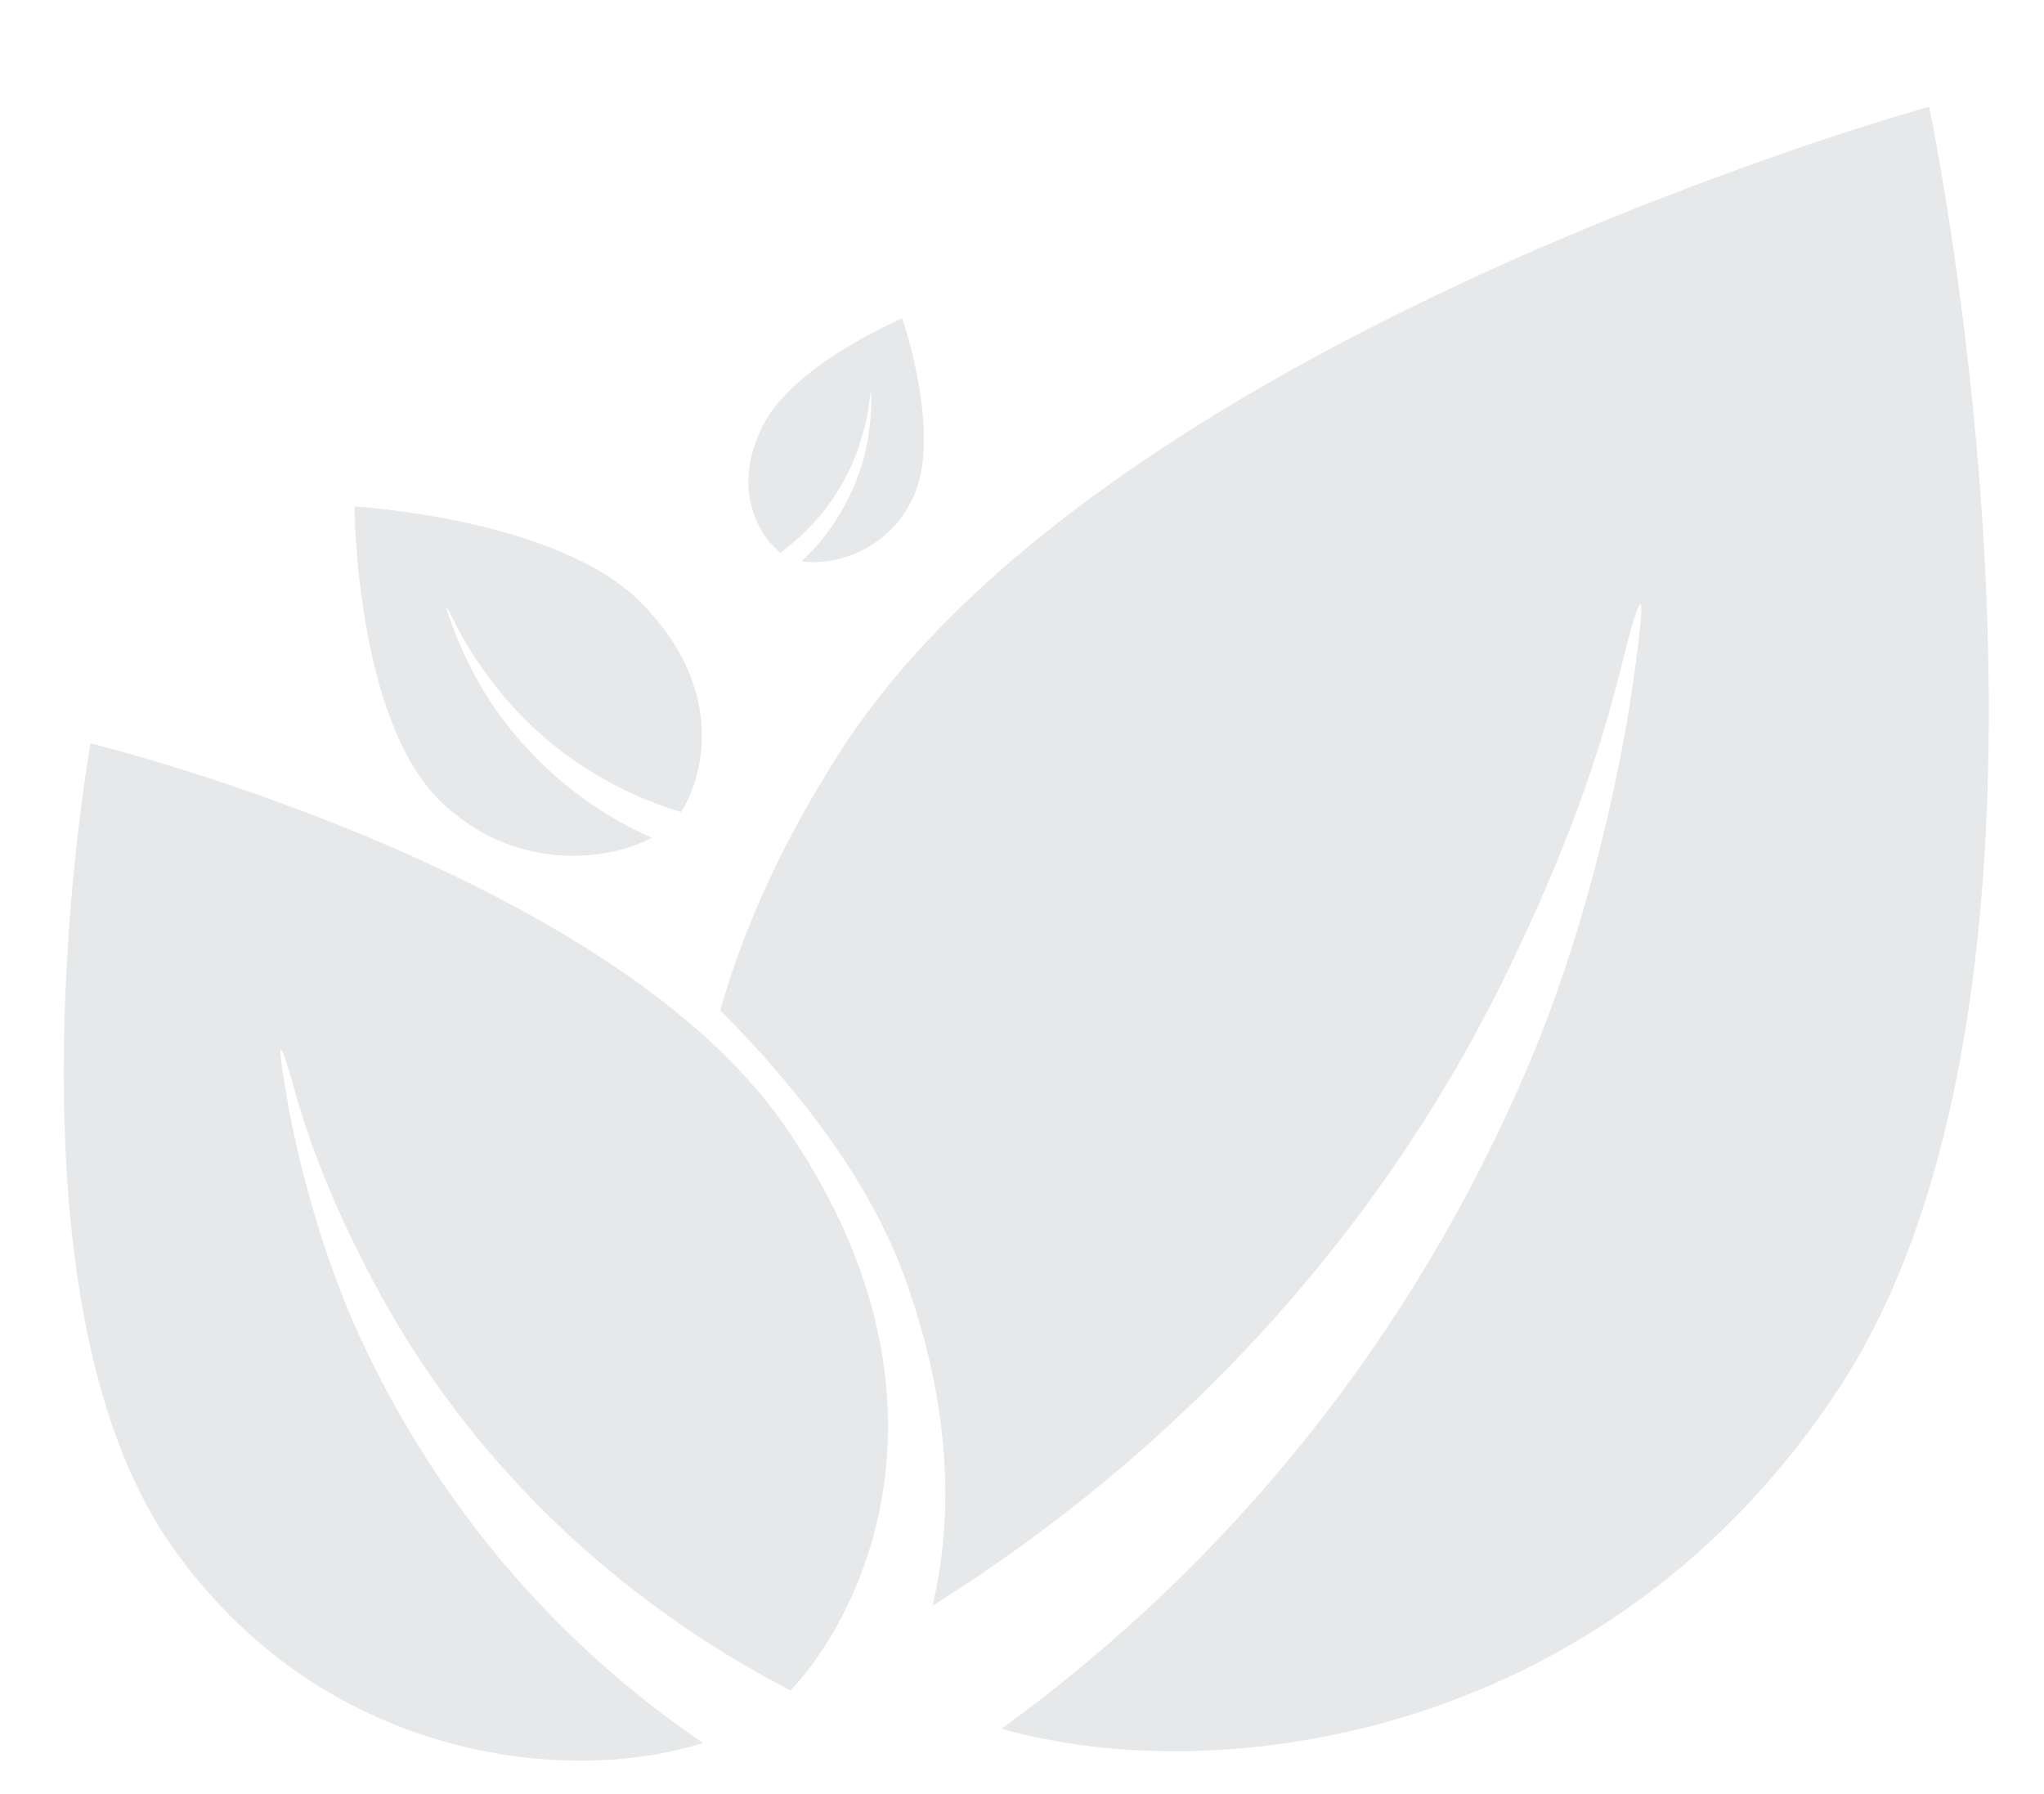
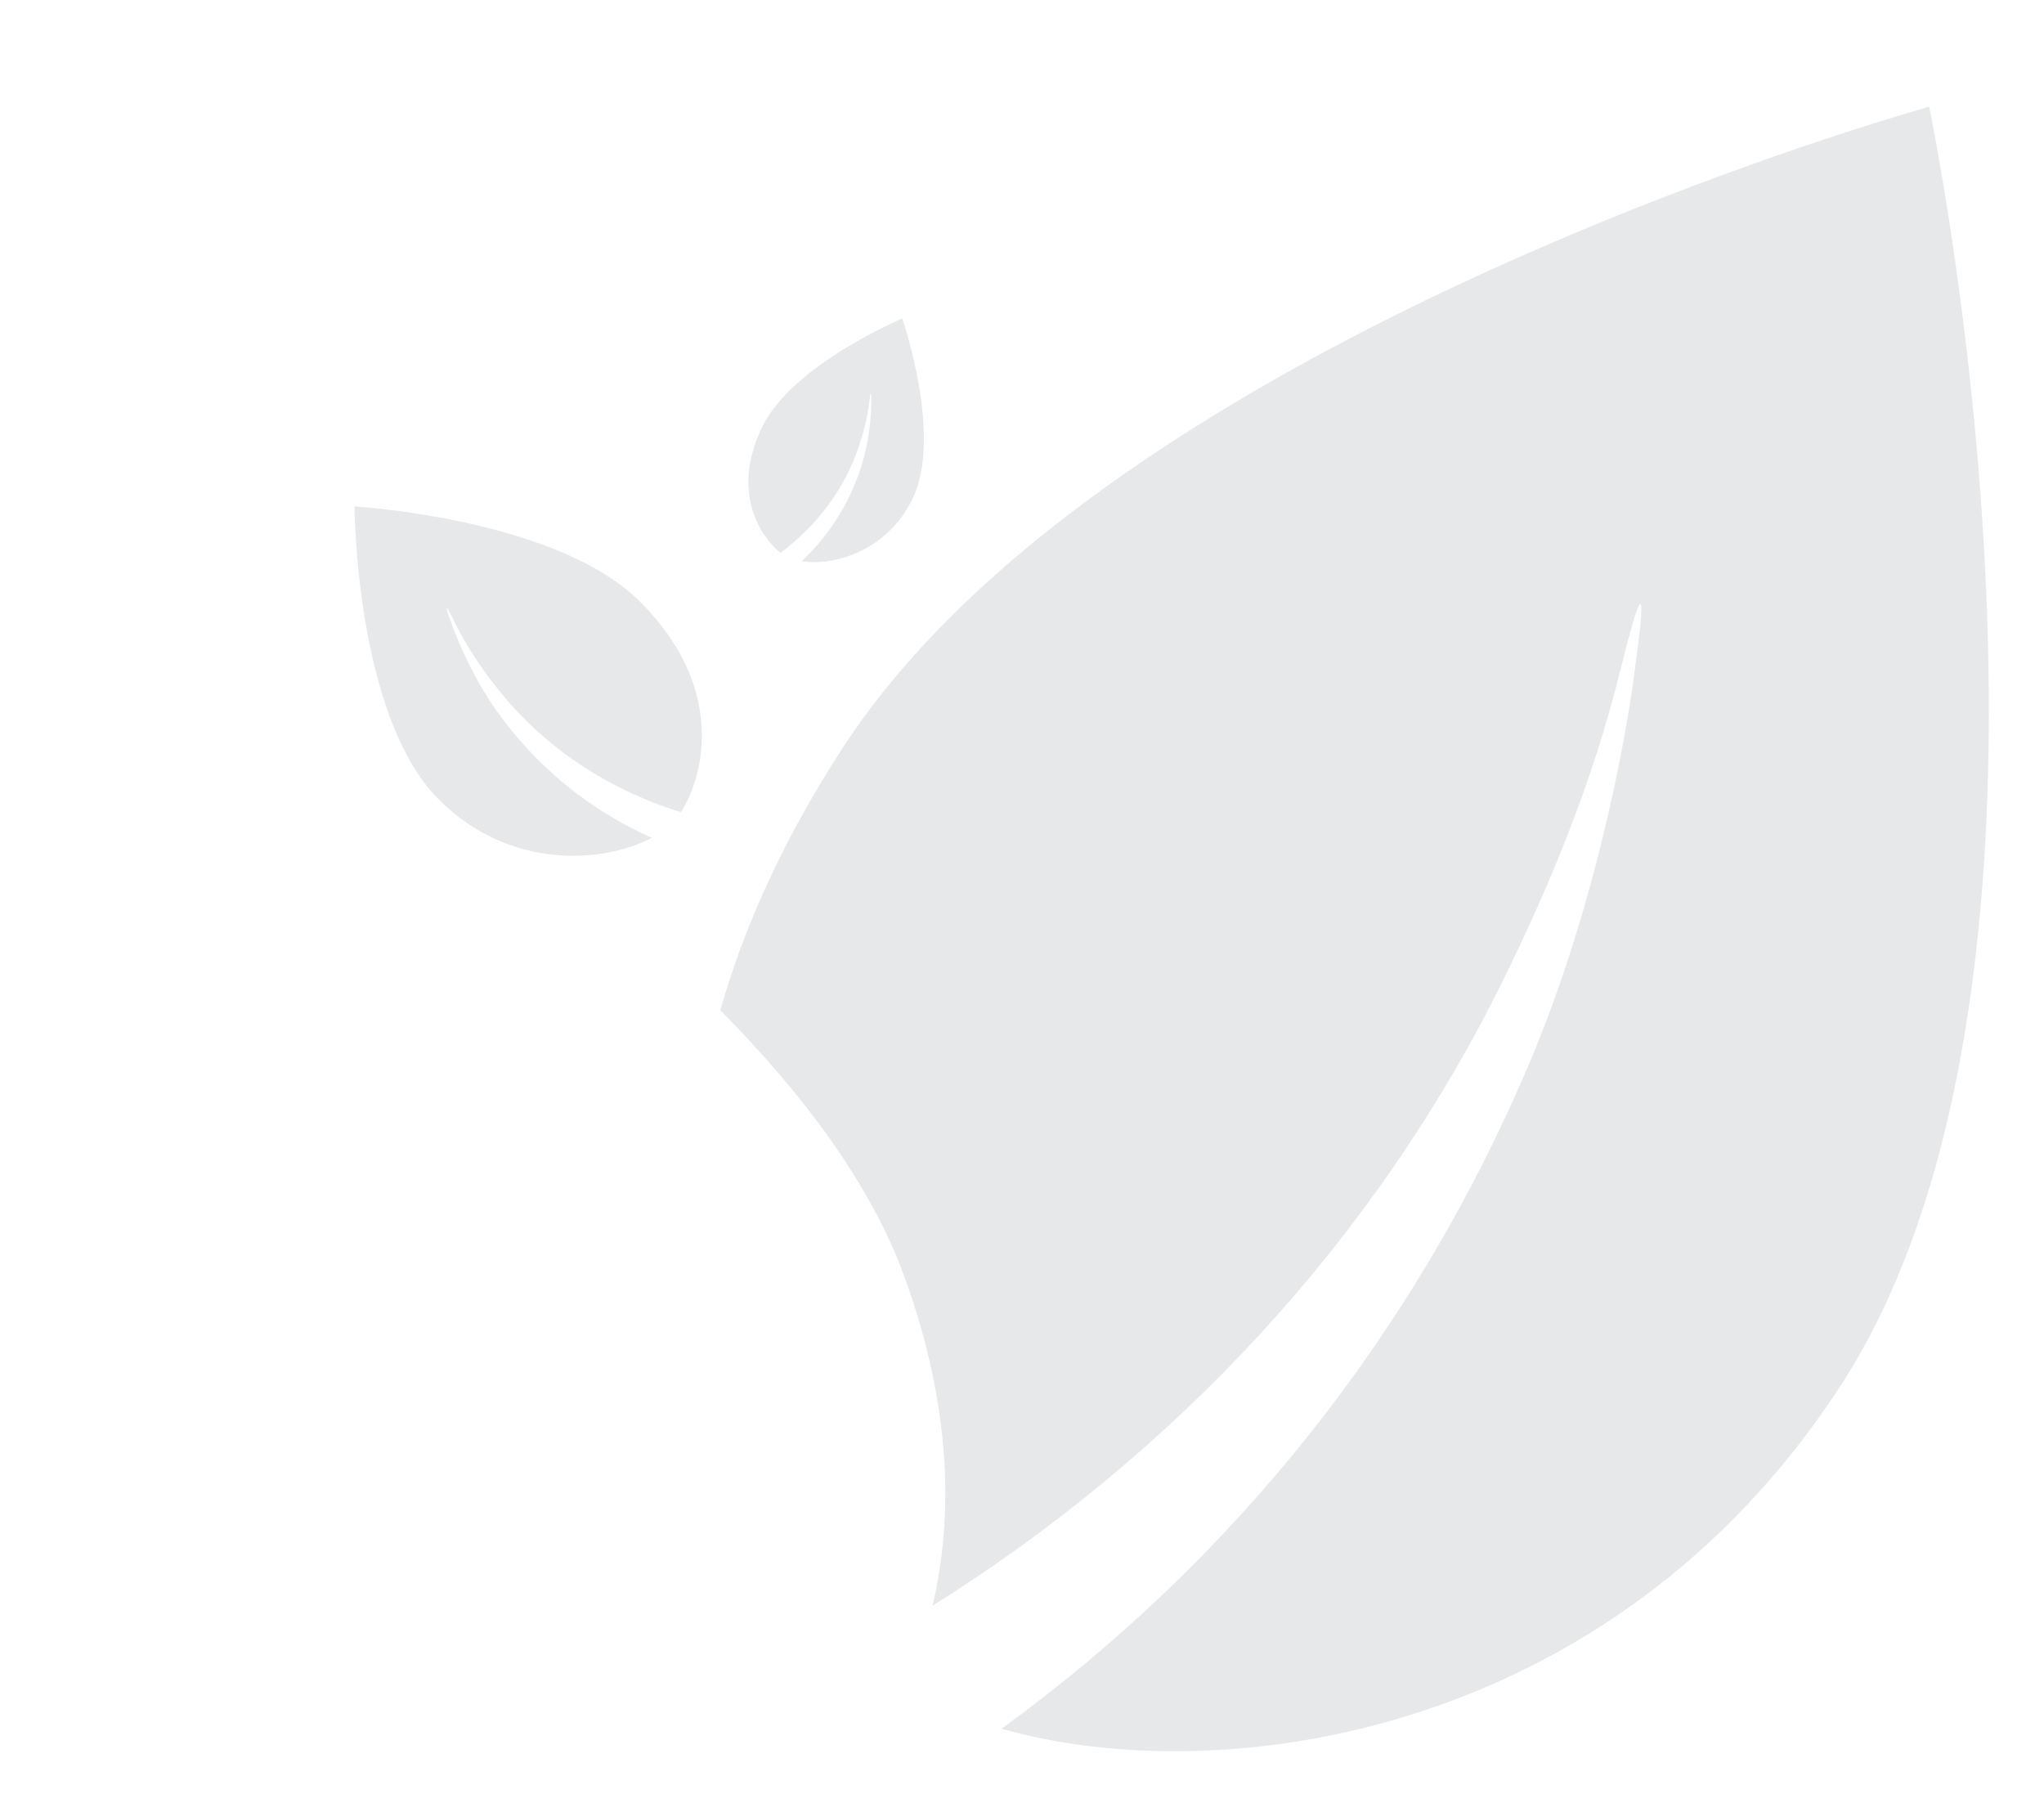
<svg xmlns="http://www.w3.org/2000/svg" viewBox="0 0 87.112 76.444" height="76.444" width="87.112" xml:space="preserve" id="svg2" version="1.1">
  <defs id="defs6">
    <clipPath id="clipPath18" clipPathUnits="userSpaceOnUse">
      <path id="path16" d="M 0,57.333 H 65.334 V 0 H 0 Z" />
    </clipPath>
  </defs>
  <g transform="matrix(1.333,0,0,-1.333,0,76.444)" id="g10">
    <g id="g12">
      <g clip-path="url(#clipPath18)" id="g14">
        <g transform="translate(11.334,41.156)" id="g20">
          <path id="path22" style="fill:#e7e8e9;fill-opacity:1;fill-rule:nonzero;stroke:none" d="m 0,0 c 0,0 6.432,-0.369 9.114,-3.029 2.795,-2.772 2.05,-5.617 1.324,-6.742 -2.303,0.707 -4.358,2.048 -5.863,3.945 -0.523,0.66 -1,1.361 -1.371,2.121 -0.508,1.043 -0.124,0.023 -0.103,-0.031 0.088,-0.262 0.592,-1.59 1.424,-2.772 1.282,-1.808 2.987,-3.199 4.98,-4.084 C 7.968,-11.406 4.978,-11.633 2.71,-9.383 0.027,-6.721 0,0 0,0" />
        </g>
        <g transform="translate(61.678,53.935)" id="g24">
          <path id="path26" style="fill:#e7e8e9;fill-opacity:1;fill-rule:nonzero;stroke:none" d="m 0,0 c 0,0 -26.071,-7.195 -34.729,-20.486 -1.914,-2.944 -3.167,-5.752 -3.921,-8.397 2.575,-2.597 4.806,-5.519 5.904,-8.562 1.493,-4.145 1.55,-7.635 0.884,-10.475 7.76,4.869 14.135,11.68 18.225,19.963 1.566,3.174 2.908,6.473 3.756,9.91 1.165,4.729 0.488,0.211 0.46,-0.023 -0.137,-1.155 -1.028,-7.045 -3.415,-12.635 -3.648,-8.551 -9.426,-15.779 -16.821,-21.147 7.027,-2.002 19.499,-0.279 26.812,10.942 C 5.811,-27.619 0,0 0,0" />
        </g>
        <g transform="translate(2.894,33.584)" id="g28">
-           <path id="path30" style="fill:#e7e8e9;fill-opacity:1;fill-rule:nonzero;stroke:none" d="m 0,0 c 0,0 16.483,-4.02 22.169,-12.191 5.914,-8.508 2.63,-15.516 0.212,-18.09 -5.624,2.92 -10.308,7.385 -13.299,13.006 -1.041,1.957 -1.946,4.004 -2.545,6.144 -0.819,2.942 -0.31,0.123 -0.286,-0.023 0.108,-0.723 0.777,-4.399 2.38,-7.862 2.45,-5.295 6.212,-9.714 10.949,-12.941 C 15.211,-33.348 7.354,-32.502 2.559,-25.605 -3.123,-17.432 0,0 0,0" />
-         </g>
+           </g>
        <g transform="translate(28.846,47.166)" id="g32">
          <path id="path34" style="fill:#e7e8e9;fill-opacity:1;fill-rule:nonzero;stroke:none" d="m 0,0 c 0,0 -3.509,-1.469 -4.482,-3.475 -1.01,-2.091 -0.034,-3.527 0.589,-4.015 1.143,0.845 2.022,1.996 2.489,3.347 0.16,0.471 0.288,0.955 0.348,1.45 0.075,0.679 0.063,0.037 0.066,0.005 -0.002,-0.164 -0.021,-1 -0.253,-1.822 -0.358,-1.261 -1.036,-2.371 -1.971,-3.252 1.017,-0.154 2.727,0.309 3.547,2.006 C 1.304,-3.75 0,0 0,0" />
        </g>
      </g>
    </g>
  </g>
</svg>